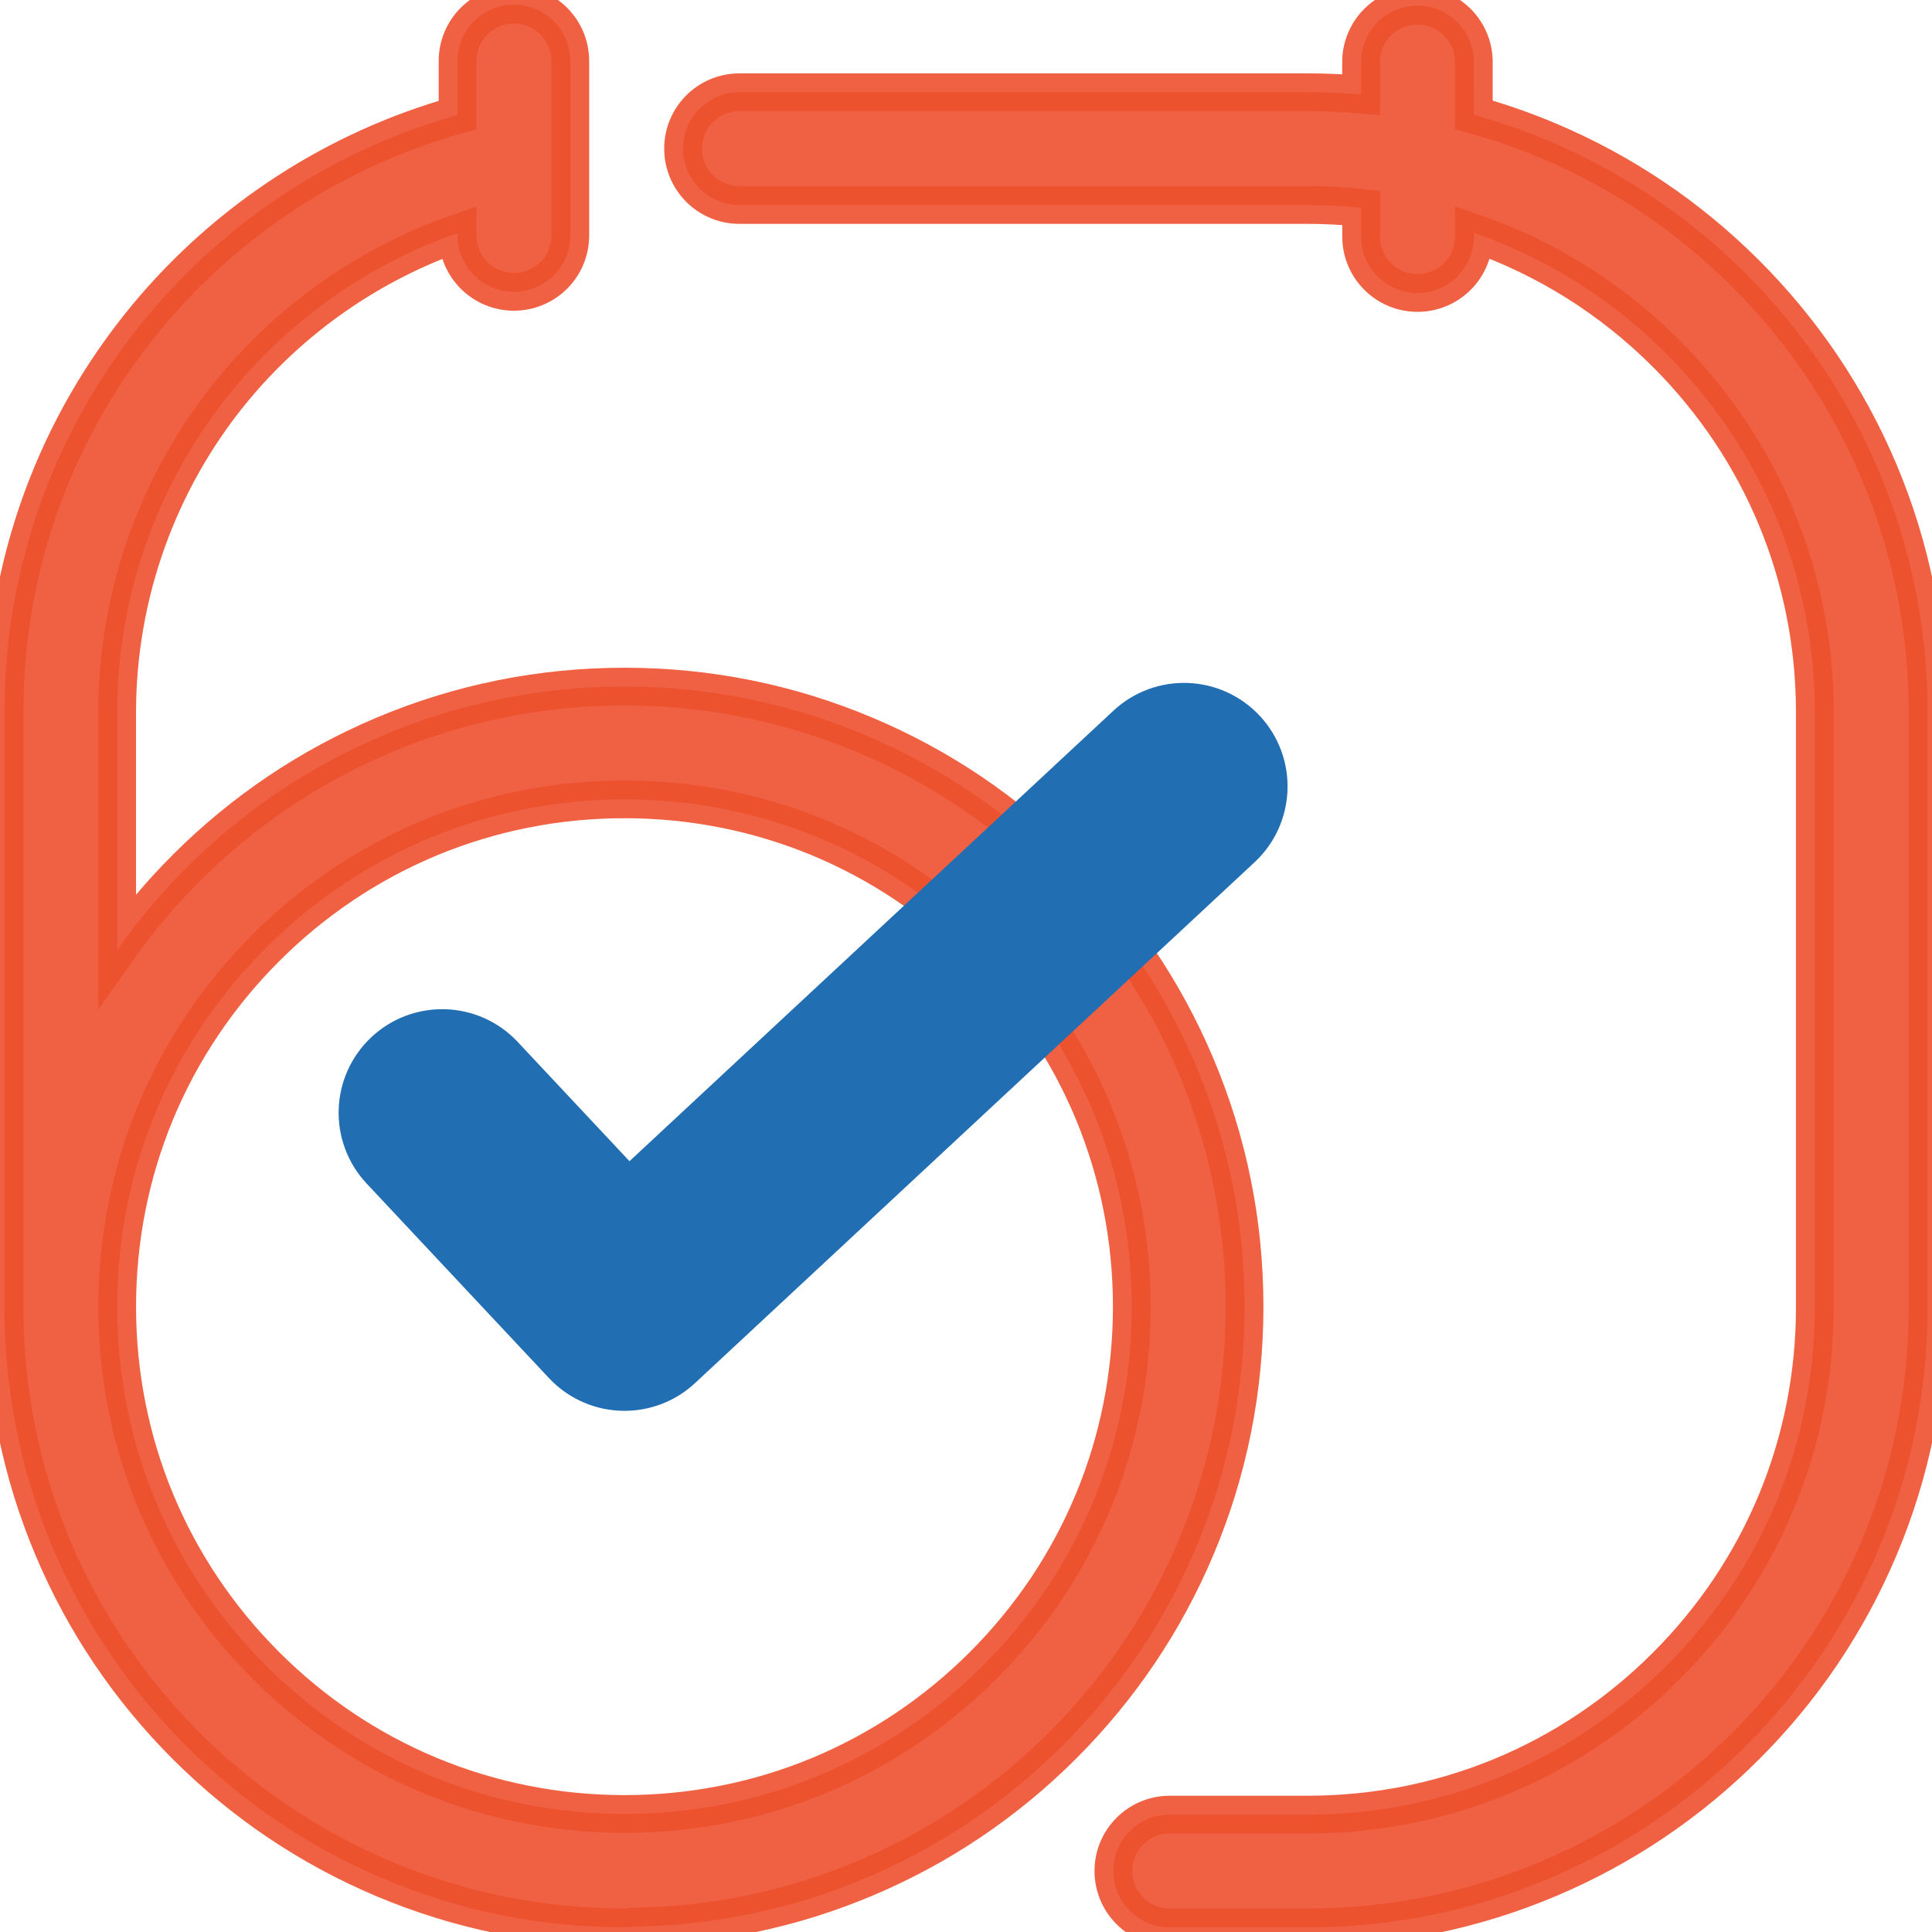
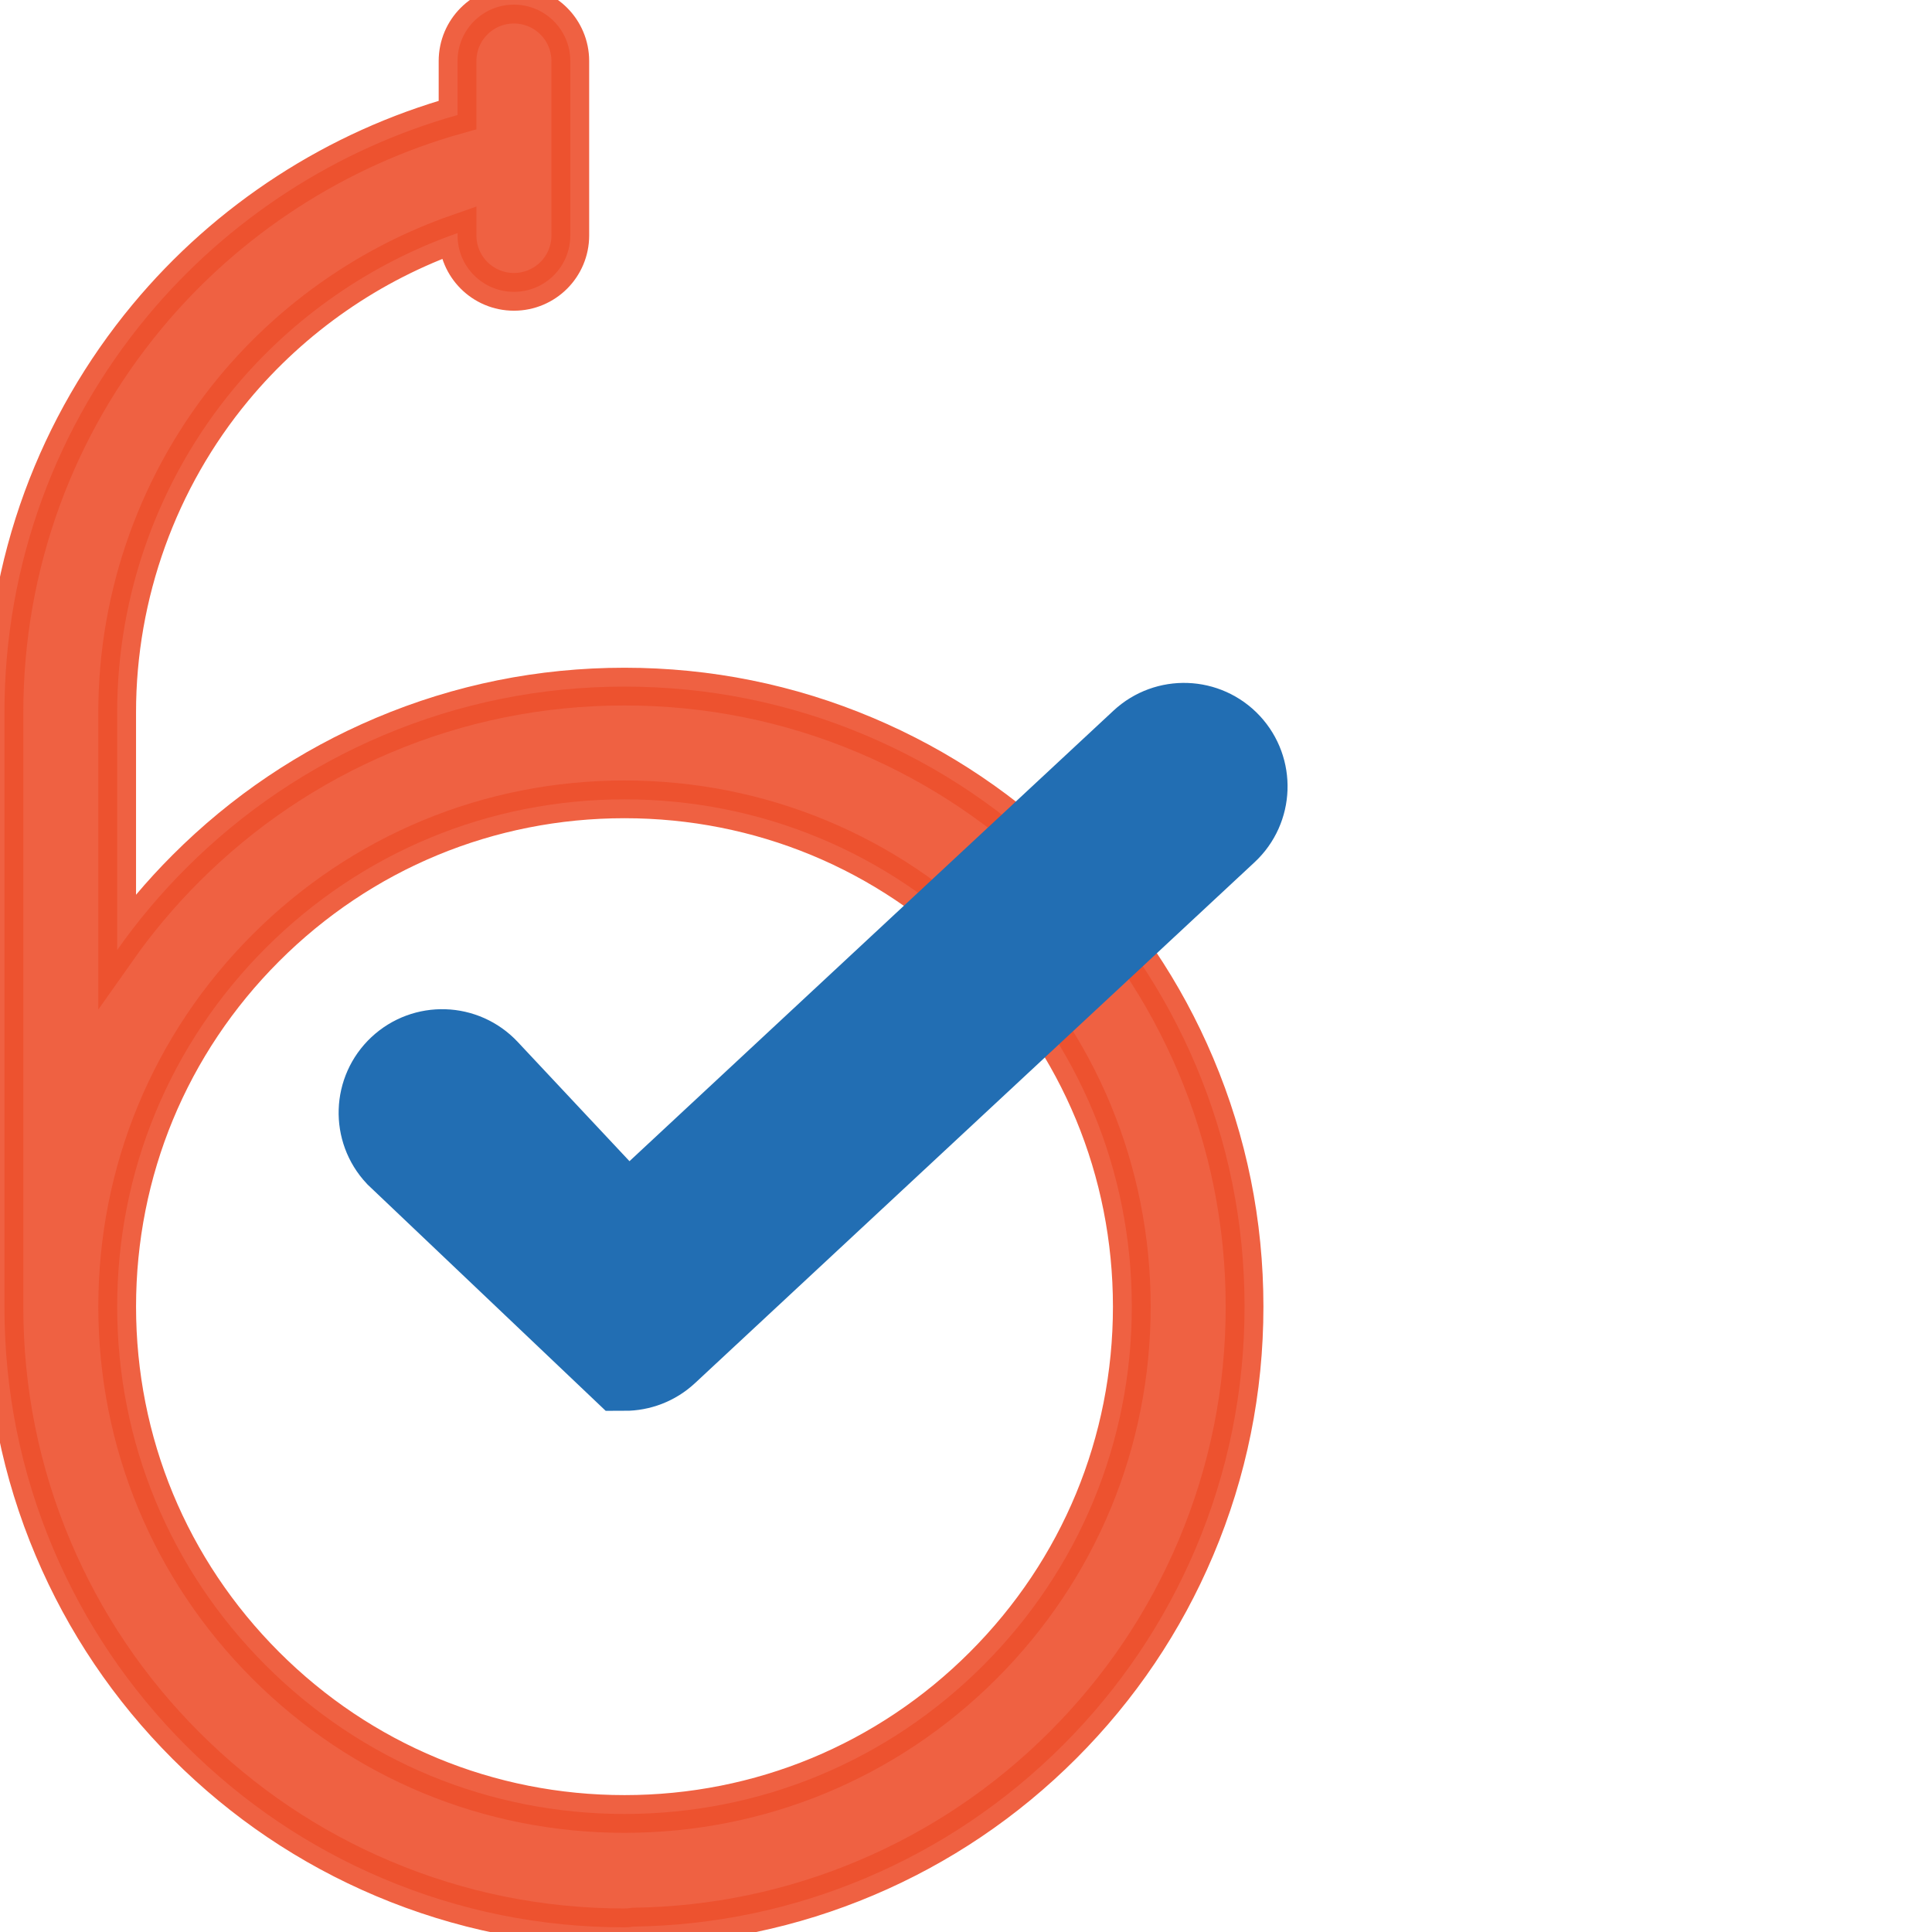
<svg xmlns="http://www.w3.org/2000/svg" version="1.1" id="Layer_1" x="0px" y="0px" viewBox="0 0 1024 1024" style="enable-background:new 0 0 1024 1024;" xml:space="preserve">
  <style type="text/css">
    .st0 {
    }

    .st1 {
        fill: #ed502e;
        stroke: #ed502e;
        stroke-width: 20px;
        opacity: 0.9;
    }

    .st2 {
        fill: #226EB3;
        stroke: #226EB3;
        stroke-width: 50px;        
    }
</style>
  <g>
    <g class="st0">
-       <path class="st1" d="M995.79,249.59c-16.55-39.14-40.24-74.28-70.42-104.46s-65.32-53.86-104.46-70.41    c-13.01-5.5-26.27-10.12-39.75-13.87V32.91c0-16.5-13.37-29.88-29.88-29.88s-29.88,13.37-29.88,29.88v17.21    c-9.41-0.81-18.89-1.23-28.43-1.23H391.92c-16.5,0-29.88,13.37-29.88,29.88s13.37,29.88,29.88,29.88h301.08    c9.56,0,19.05,0.51,28.43,1.49v15.26c0,16.5,13.37,29.88,29.88,29.88s29.88-13.37,29.88-29.88v-2    c37.94,13.14,72.72,34.79,101.95,64.02c50.79,50.79,78.75,118.31,78.75,190.13V692.9c0,71.82-27.96,139.34-78.75,190.13    c-50.79,50.79-118.31,78.75-190.13,78.75h-73.02c-16.5,0-29.88,13.37-29.88,29.88s13.37,29.88,29.88,29.88h73.02    c44.36,0,87.4-8.69,127.93-25.84c39.14-16.55,74.28-40.24,104.46-70.42s53.87-65.31,70.42-104.45    c17.15-40.53,25.84-83.57,25.84-127.93V377.52C1021.62,333.16,1012.93,290.12,995.79,249.59z" />
      <path class="st1" d="M659.64,692.56c0-44.36-8.69-87.4-25.84-127.93c-16.55-39.14-40.24-74.28-70.42-104.46    c-30.18-30.18-65.32-53.87-104.46-70.42c-40.53-17.15-83.57-25.84-127.93-25.84s-87.4,8.69-127.93,25.84    c-39.14,16.55-74.28,40.24-104.46,70.42c-13.48,13.48-25.66,27.97-36.5,43.35v-126c0-62.58,21.97-123.51,61.84-171.58    c31.42-37.87,72.66-66.35,118.57-82.39v1.25c0,16.5,13.37,29.88,29.88,29.88s29.88-13.37,29.88-29.88V84.87c0-0.14,0-0.29,0-0.43    v-52.1c0-16.5-13.37-29.88-29.88-29.88s-29.88,13.37-29.88,29.88v28.62c-64,17.91-121.75,55.23-164.56,106.83    c-23.94,28.86-42.62,61.27-55.51,96.31C9.12,300.39,2.36,338.54,2.36,377.52v315.37c0,44.36,8.69,87.4,25.84,127.93    c16.55,39.14,40.24,74.28,70.42,104.45c30.18,30.17,65.32,53.87,104.46,70.42c40.53,17.15,83.57,25.84,127.93,25.84    c1.63,0,3.25-0.14,4.81-0.39c42.65-0.61,84.05-9.25,123.12-25.78c39.14-16.55,74.28-40.24,104.46-70.42    c30.18-30.18,53.87-65.32,70.42-104.46C650.95,779.96,659.64,736.92,659.64,692.56z M521.13,882.69    c-50.79,50.79-118.31,78.75-190.13,78.75s-139.34-27.96-190.13-78.75C90.07,831.9,62.11,764.38,62.11,692.56    s27.96-139.34,78.75-190.13S259.18,423.67,331,423.67s139.34,27.96,190.13,78.75s78.75,118.31,78.75,190.13    S571.91,831.9,521.13,882.69z" />
    </g>
    <g class="st0">
-       <path class="st2" d="M331.01,722.77c-7.98,0-15.92-3.17-21.81-9.45L212.56,610.2c-11.28-12.04-10.67-30.94,1.37-42.23    c12.04-11.28,30.94-10.67,42.23,1.37l76.27,81.39l274.77-255.77c12.08-11.24,30.98-10.57,42.23,1.51    c11.24,12.08,10.57,30.98-1.51,42.23L351.35,714.77C345.61,720.12,338.3,722.77,331.01,722.77z" />
+       <path class="st2" d="M331.01,722.77L212.56,610.2c-11.28-12.04-10.67-30.94,1.37-42.23    c12.04-11.28,30.94-10.67,42.23,1.37l76.27,81.39l274.77-255.77c12.08-11.24,30.98-10.57,42.23,1.51    c11.24,12.08,10.57,30.98-1.51,42.23L351.35,714.77C345.61,720.12,338.3,722.77,331.01,722.77z" />
    </g>
  </g>
</svg>